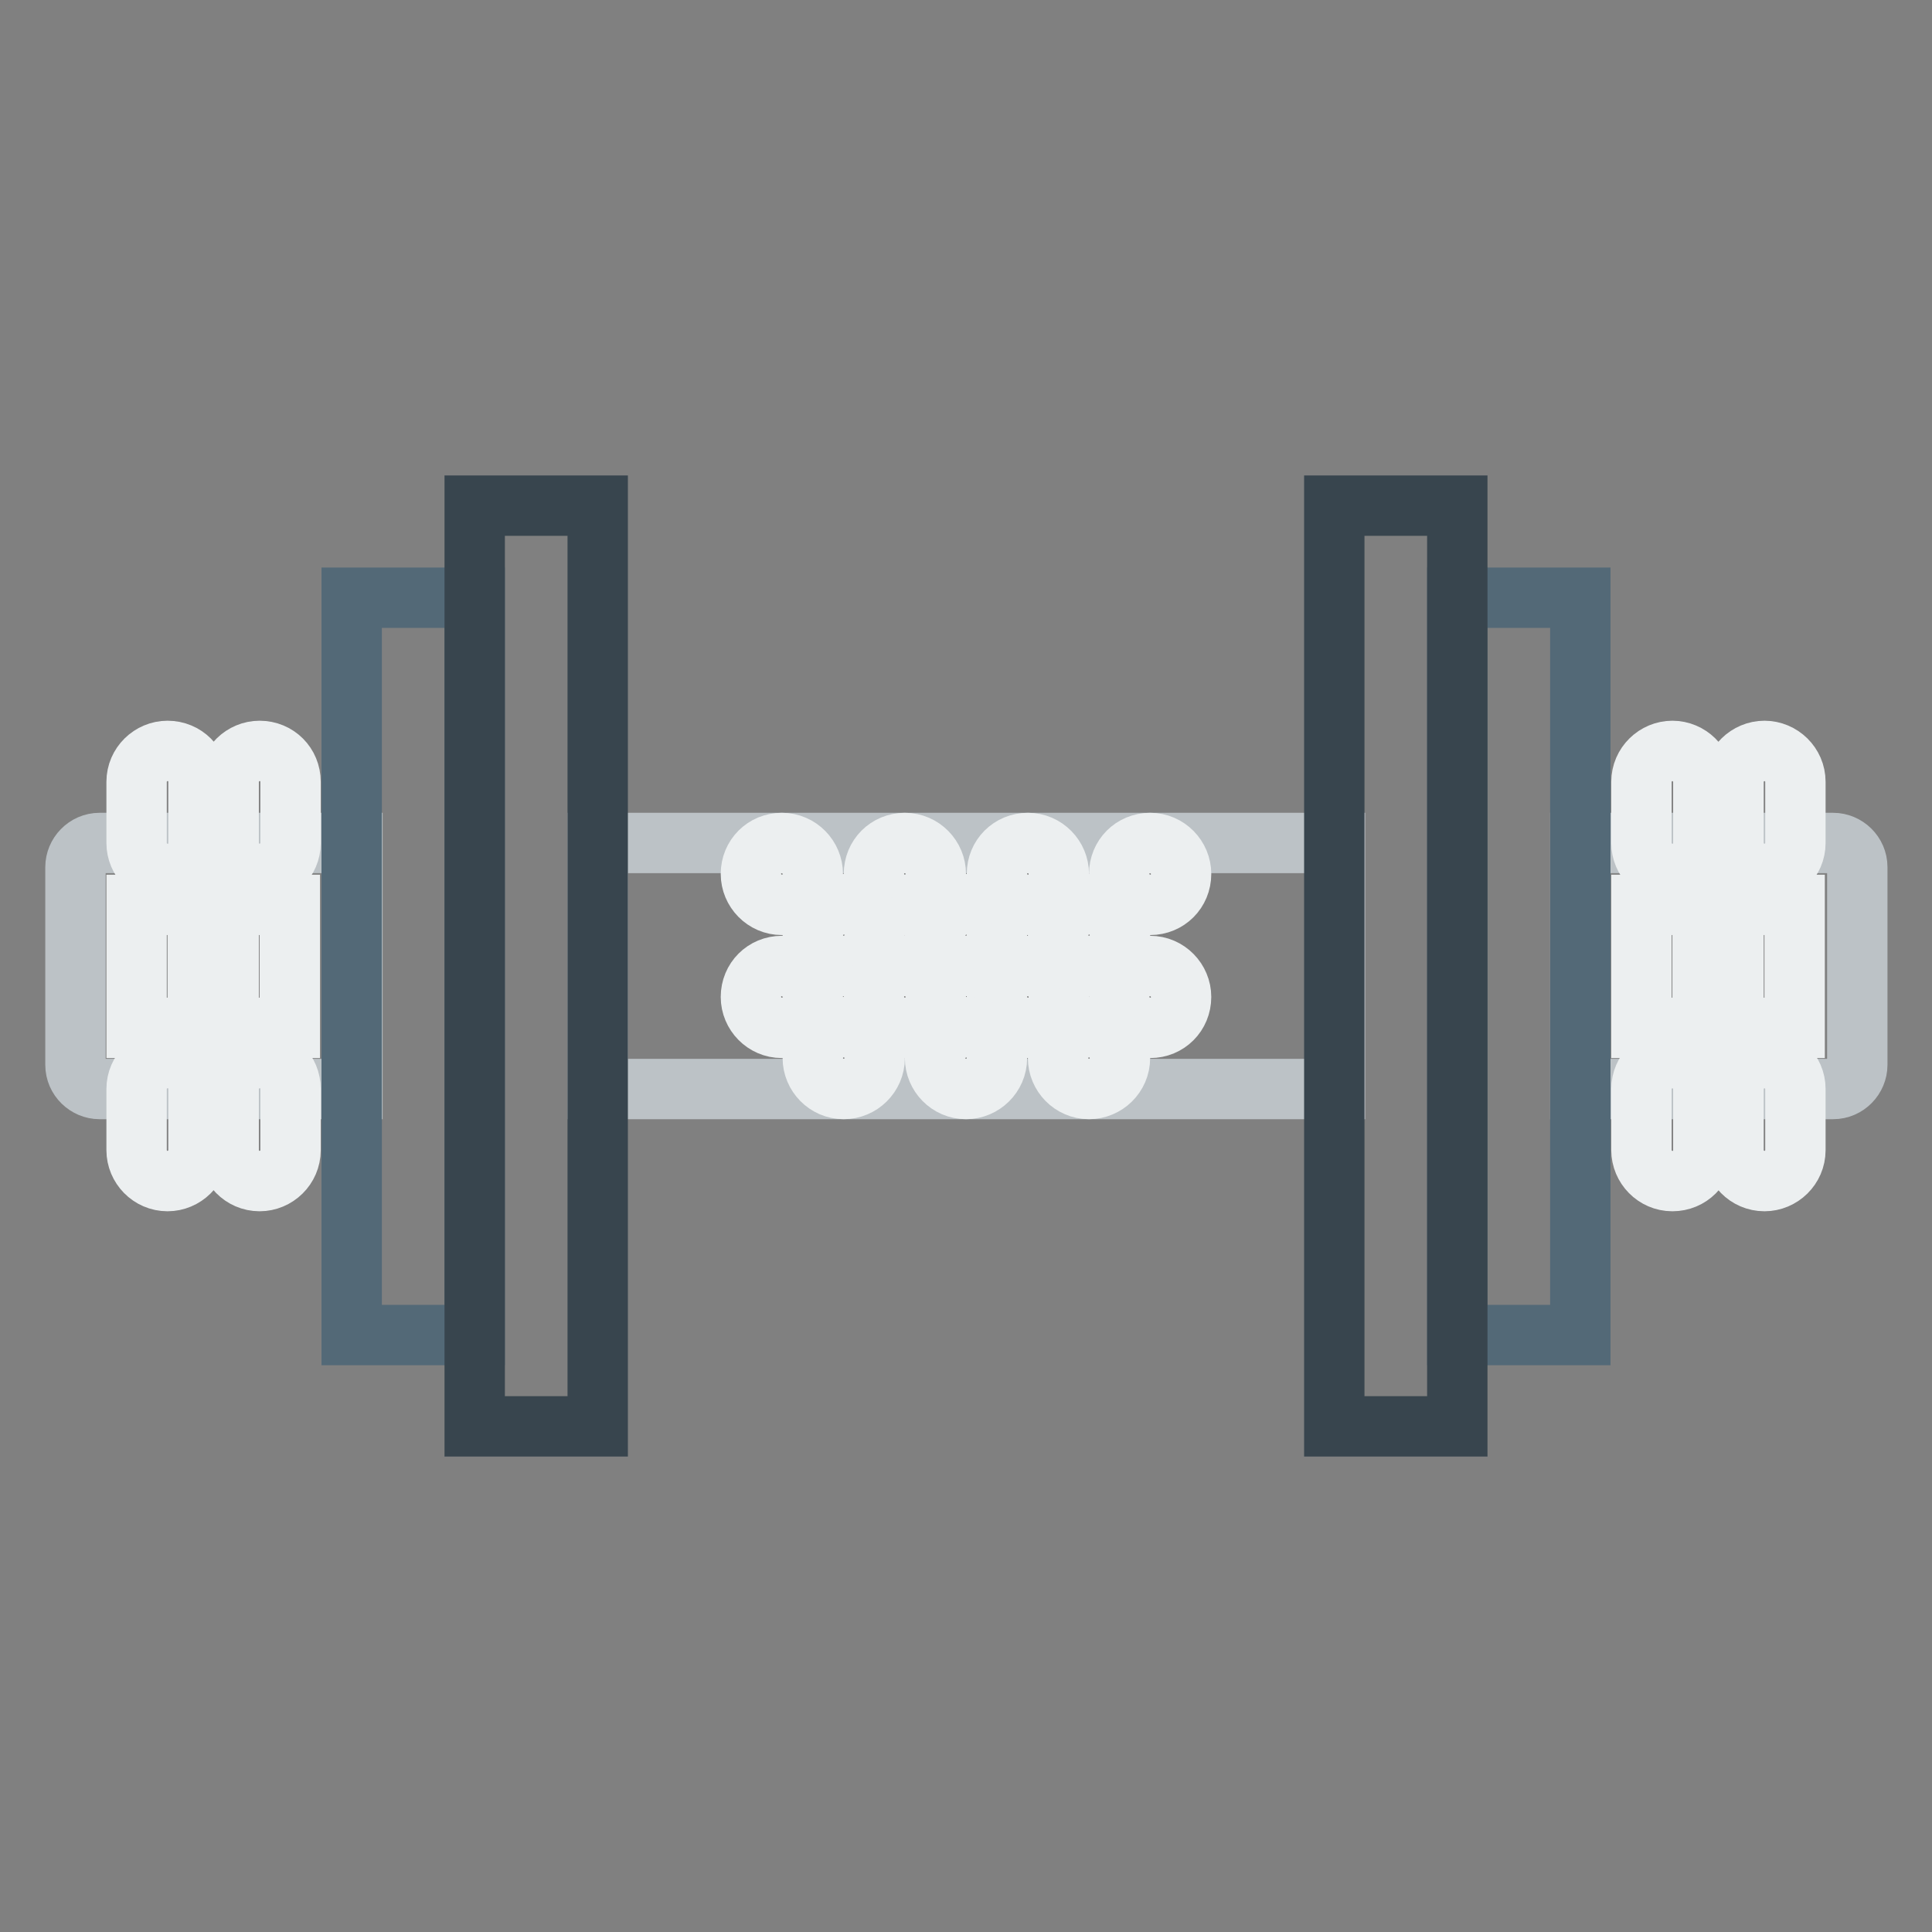
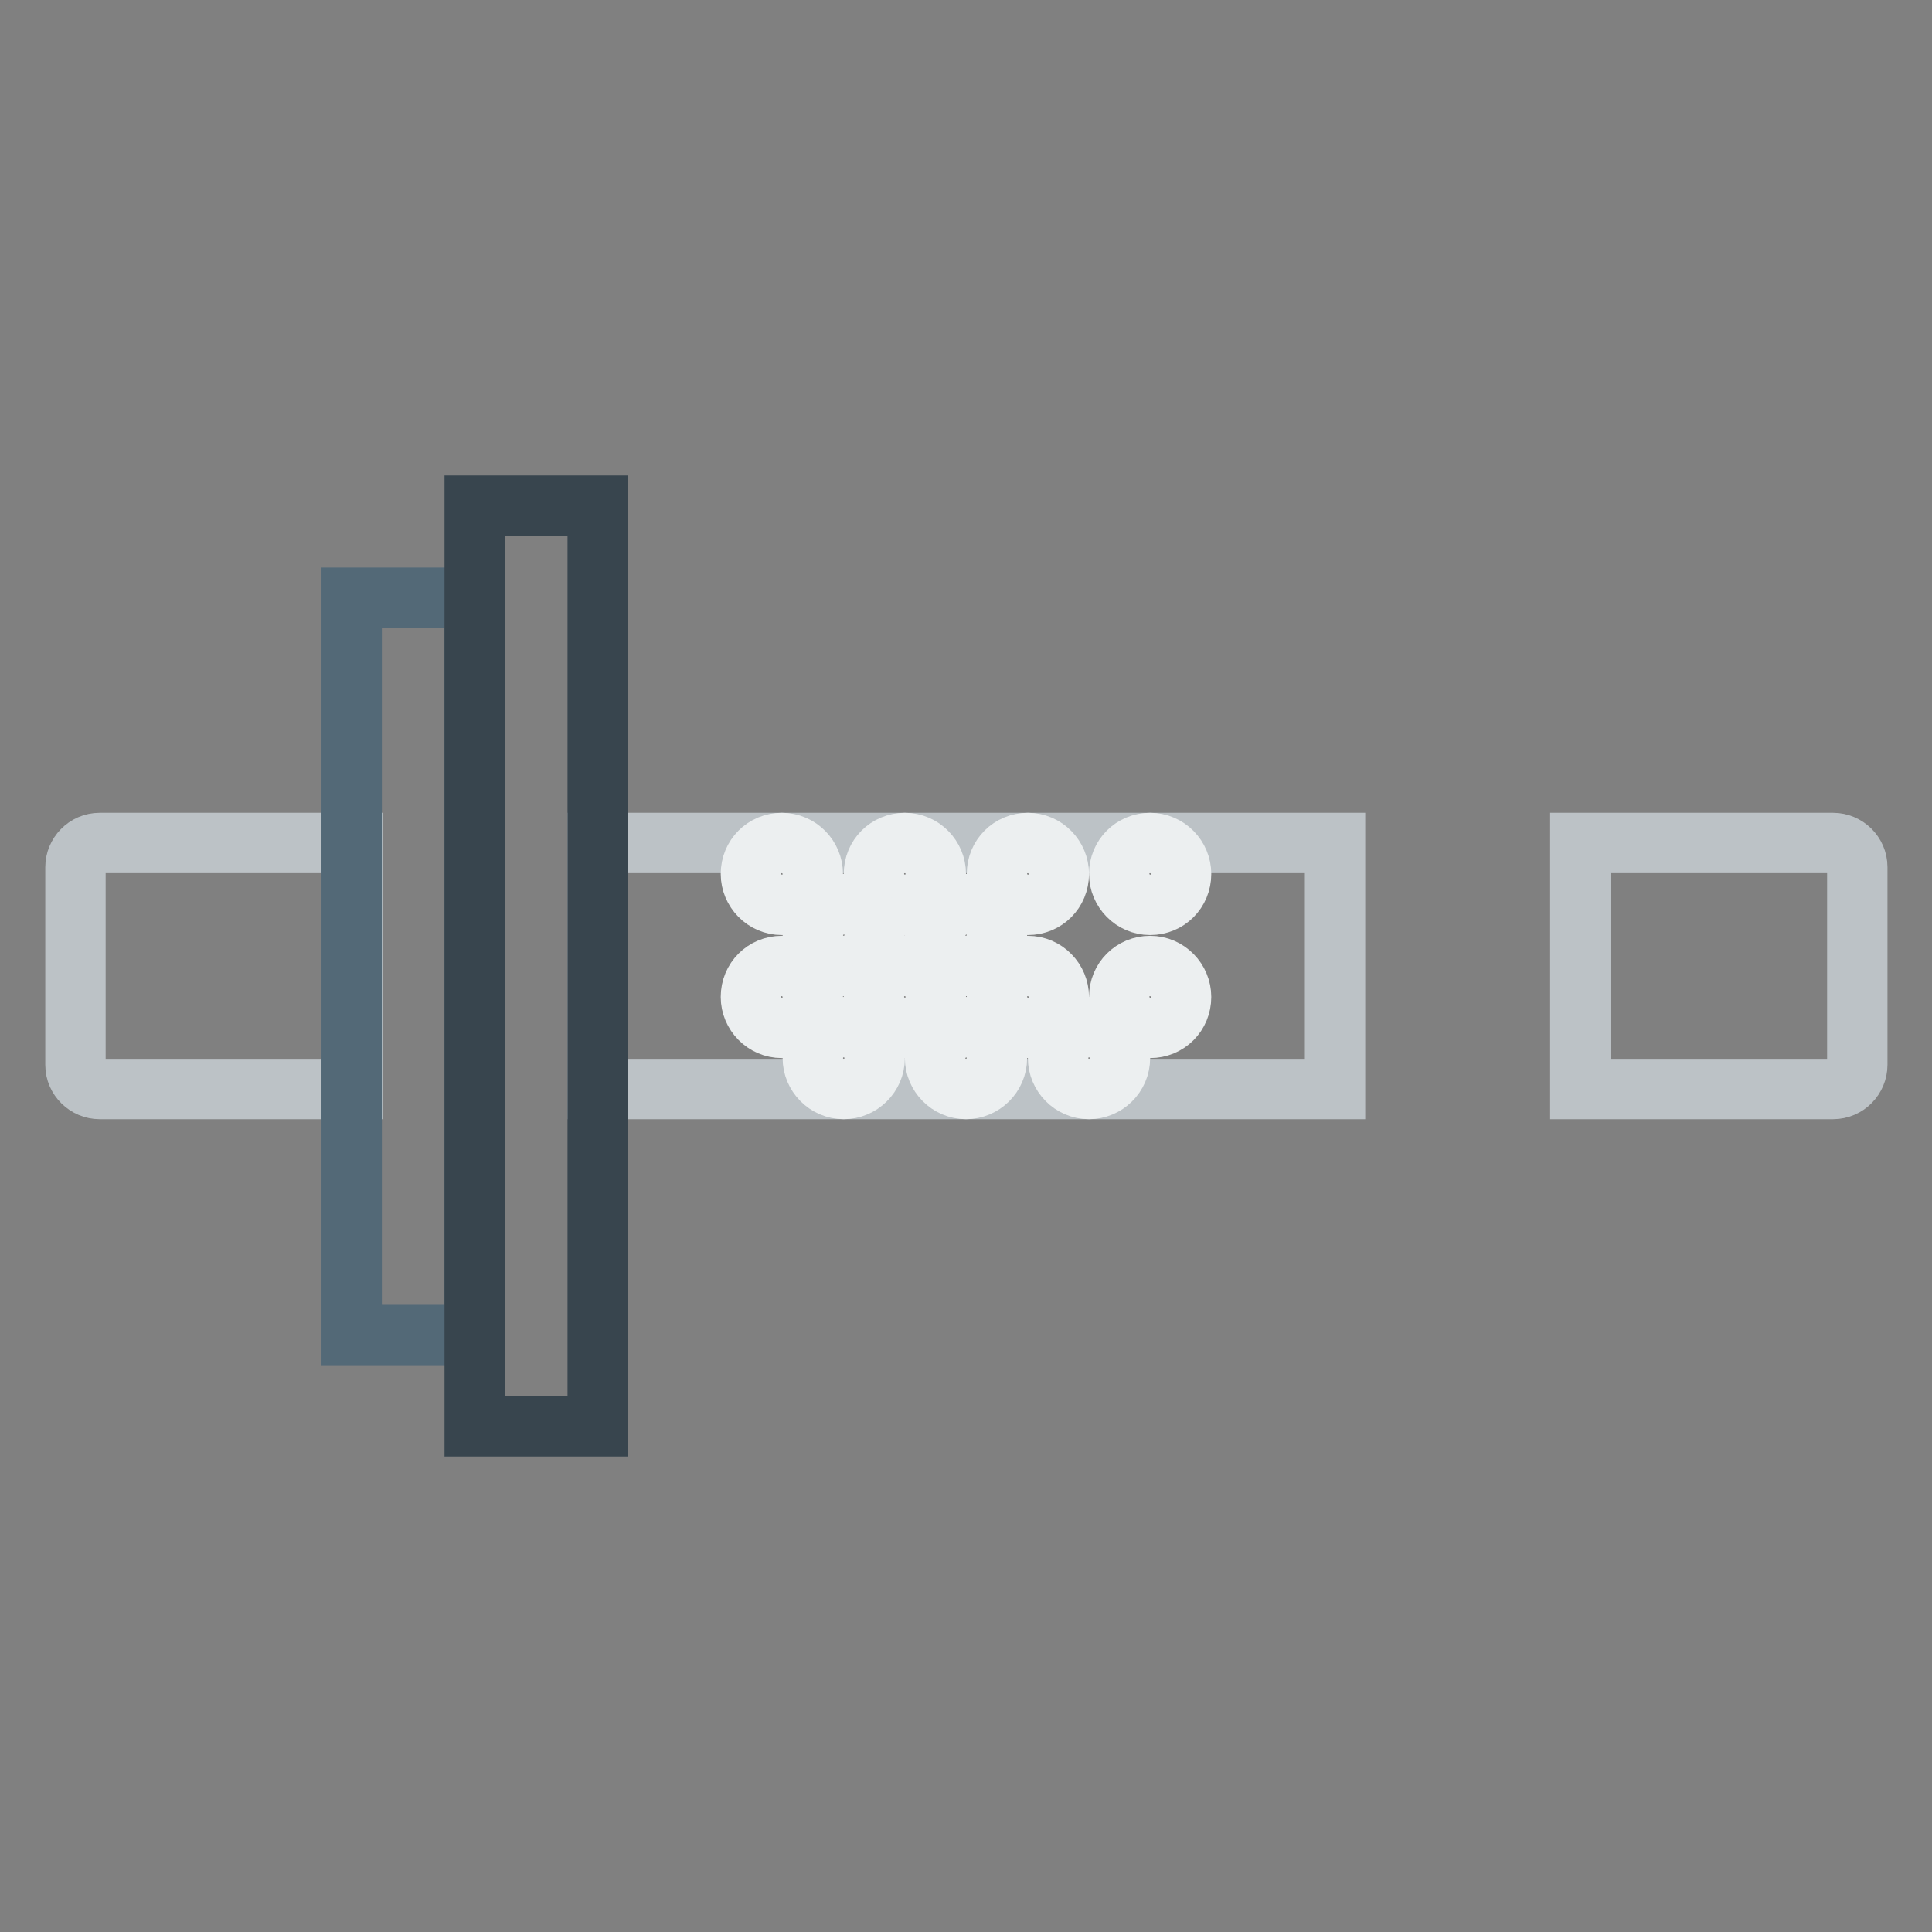
<svg xmlns="http://www.w3.org/2000/svg" version="1.1" x="0px" y="0px" viewBox="0 0 256 256" enable-background="new 0 0 256 256" xml:space="preserve">
  <rect x="0" y="0" width="256" height="256" fill="#808080" stroke="none" />
  <g>
    <path stroke-width="8" fill-opacity="0" stroke="#bcc2c6" d="M46.6,144.3H13.2c-1.7,0-3.2-1.4-3.2-3.2v-26.2c0-1.7,1.4-3.2,3.2-3.2h33.5V144.3z M79.2,111.7h97.7v32.6 H79.2V111.7z" />
    <path stroke-width="8" fill-opacity="0" stroke="#eceff0" d="M99.5,115.8c0,2.2,1.8,4.1,4.1,4.1s4.1-1.8,4.1-4.1c0,0,0,0,0,0c0-2.2-1.8-4.1-4.1-4.1 C101.3,111.7,99.5,113.5,99.5,115.8C99.5,115.8,99.5,115.8,99.5,115.8z" />
    <path stroke-width="8" fill-opacity="0" stroke="#eceff0" d="M115.8,115.8c0,2.2,1.8,4.1,4.1,4.1c2.2,0,4.1-1.8,4.1-4.1c0,0,0,0,0,0c0-2.2-1.8-4.1-4.1-4.1 C117.6,111.7,115.8,113.5,115.8,115.8C115.8,115.8,115.8,115.8,115.8,115.8z" />
    <path stroke-width="8" fill-opacity="0" stroke="#eceff0" d="M107.7,123.9c0,2.2,1.8,4.1,4.1,4.1c2.2,0,4.1-1.8,4.1-4.1c0,0,0,0,0,0c0-2.2-1.8-4.1-4.1-4.1 C109.5,119.9,107.7,121.7,107.7,123.9C107.7,123.9,107.7,123.9,107.7,123.9z" />
    <path stroke-width="8" fill-opacity="0" stroke="#eceff0" d="M123.9,123.9c0,2.2,1.8,4.1,4.1,4.1c2.2,0,4.1-1.8,4.1-4.1c0,0,0,0,0,0c0-2.2-1.8-4.1-4.1-4.1 C125.8,119.9,123.9,121.7,123.9,123.9C123.9,123.9,123.9,123.9,123.9,123.9z" />
    <path stroke-width="8" fill-opacity="0" stroke="#eceff0" d="M132.1,115.8c0,2.2,1.8,4.1,4.1,4.1s4.1-1.8,4.1-4.1c0-2.2-1.8-4.1-4.1-4.1S132.1,113.5,132.1,115.8z" />
    <path stroke-width="8" fill-opacity="0" stroke="#eceff0" d="M148.3,115.8c0,2.2,1.8,4.1,4.1,4.1s4.1-1.8,4.1-4.1c0-2.2-1.8-4.1-4.1-4.1S148.3,113.5,148.3,115.8z" />
    <path stroke-width="8" fill-opacity="0" stroke="#eceff0" d="M99.5,132.1c0,2.2,1.8,4.1,4.1,4.1s4.1-1.8,4.1-4.1c0,0,0,0,0,0c0-2.2-1.8-4.1-4.1-4.1 C101.3,128,99.5,129.8,99.5,132.1C99.5,132.1,99.5,132.1,99.5,132.1z" />
    <path stroke-width="8" fill-opacity="0" stroke="#eceff0" d="M115.8,132.1c0,2.2,1.8,4.1,4.1,4.1c2.2,0,4.1-1.8,4.1-4.1c0,0,0,0,0,0c0-2.2-1.8-4.1-4.1-4.1 C117.6,128,115.8,129.8,115.8,132.1C115.8,132.1,115.8,132.1,115.8,132.1z" />
    <path stroke-width="8" fill-opacity="0" stroke="#eceff0" d="M132.1,132.1c0,2.2,1.8,4.1,4.1,4.1s4.1-1.8,4.1-4.1l0,0c0-2.2-1.8-4.1-4.1-4.1S132.1,129.8,132.1,132.1z" />
    <path stroke-width="8" fill-opacity="0" stroke="#eceff0" d="M148.3,132.1c0,2.2,1.8,4.1,4.1,4.1s4.1-1.8,4.1-4.1l0,0c0-2.2-1.8-4.1-4.1-4.1S148.3,129.8,148.3,132.1z" />
-     <path stroke-width="8" fill-opacity="0" stroke="#eceff0" d="M140.2,123.9c0,2.2,1.8,4.1,4.1,4.1c2.2,0,4.1-1.8,4.1-4.1l0,0c0-2.2-1.8-4.1-4.1-4.1 C142,119.9,140.2,121.7,140.2,123.9z" />
    <path stroke-width="8" fill-opacity="0" stroke="#eceff0" d="M107.7,140.2c0,2.2,1.8,4.1,4.1,4.1c2.2,0,4.1-1.8,4.1-4.1c0,0,0,0,0,0c0-2.2-1.8-4.1-4.1-4.1 C109.5,136.1,107.7,138,107.7,140.2C107.7,140.2,107.7,140.2,107.7,140.2z" />
    <path stroke-width="8" fill-opacity="0" stroke="#eceff0" d="M123.9,140.2c0,2.2,1.8,4.1,4.1,4.1c2.2,0,4.1-1.8,4.1-4.1c0,0,0,0,0,0c0-2.2-1.8-4.1-4.1-4.1 C125.8,136.1,123.9,138,123.9,140.2C123.9,140.2,123.9,140.2,123.9,140.2z" />
    <path stroke-width="8" fill-opacity="0" stroke="#eceff0" d="M140.2,140.2c0,2.2,1.8,4.1,4.1,4.1c2.2,0,4.1-1.8,4.1-4.1l0,0c0-2.2-1.8-4.1-4.1-4.1 C142,136.1,140.2,138,140.2,140.2z" />
-     <path stroke-width="8" fill-opacity="0" stroke="#eceff0" d="M22.2,140.2c-2.2,0-4.1,1.8-4.1,4.1v8.1c0,2.2,1.8,4.1,4.1,4.1c2.2,0,4.1-1.8,4.1-4.1c0,0,0,0,0,0v-8.1 C26.3,142,24.5,140.2,22.2,140.2z M34.4,140.2c-2.2,0-4.1,1.8-4.1,4.1v8.1c0,2.2,1.8,4.1,4.1,4.1c2.2,0,4.1-1.8,4.1-4.1 c0,0,0,0,0,0v-8.1C38.5,142,36.7,140.2,34.4,140.2z M22.2,99.5c-2.2,0-4.1,1.8-4.1,4.1l0,0v8.1c0,2.2,1.8,4.1,4.1,4.1 s4.1-1.8,4.1-4.1c0,0,0,0,0,0v-8.1C26.3,101.3,24.5,99.5,22.2,99.5L22.2,99.5z M34.4,99.5c-2.2,0-4.1,1.8-4.1,4.1l0,0v8.1 c0,2.2,1.8,4.1,4.1,4.1c2.2,0,4.1-1.8,4.1-4.1c0,0,0,0,0,0v-8.1C38.5,101.3,36.7,99.5,34.4,99.5L34.4,99.5z M18.1,119.9h8.1v16.3 h-8.1V119.9z M30.3,119.9h8.1v16.3h-8.1V119.9z" />
    <path stroke-width="8" fill-opacity="0" stroke="#536977" d="M46.6,79.2h16.3v97.7H46.6V79.2z" />
    <path stroke-width="8" fill-opacity="0" stroke="#38454e" d="M62.9,67h16.3V189H62.9V67z" />
    <path stroke-width="8" fill-opacity="0" stroke="#bcc2c6" d="M209.4,111.7h33.5c1.7,0,3.2,1.4,3.2,3.2v26.2c0,1.7-1.4,3.2-3.2,3.2c0,0,0,0,0,0h-33.5V111.7z" />
-     <path stroke-width="8" fill-opacity="0" stroke="#eceff0" d="M233.8,99.5c-2.2,0-4.1,1.8-4.1,4.1v8.1c0,2.2,1.8,4.1,4.1,4.1c2.2,0,4.1-1.8,4.1-4.1l0,0v-8.1 C237.9,101.3,236,99.5,233.8,99.5L233.8,99.5z M221.6,99.5c-2.2,0-4.1,1.8-4.1,4.1v8.1c0,2.2,1.8,4.1,4.1,4.1s4.1-1.8,4.1-4.1l0,0 v-8.1C225.7,101.3,223.8,99.5,221.6,99.5L221.6,99.5z M233.8,140.2c-2.2,0-4.1,1.8-4.1,4.1v8.1c0,2.2,1.8,4.1,4.1,4.1 c2.2,0,4.1-1.8,4.1-4.1l0,0v-8.1C237.9,142,236,140.2,233.8,140.2L233.8,140.2z M221.6,140.2c-2.2,0-4.1,1.8-4.1,4.1v8.1 c0,2.2,1.8,4.1,4.1,4.1s4.1-1.8,4.1-4.1l0,0v-8.1C225.7,142,223.8,140.2,221.6,140.2L221.6,140.2z M229.7,119.9h8.1v16.3h-8.1 V119.9z M217.5,119.9h8.1v16.3h-8.1V119.9z" />
-     <path stroke-width="8" fill-opacity="0" stroke="#536977" d="M193.1,79.2h16.3v97.7h-16.3V79.2z" />
-     <path stroke-width="8" fill-opacity="0" stroke="#38454e" d="M176.8,67h16.3V189h-16.3V67z" />
  </g>
</svg>